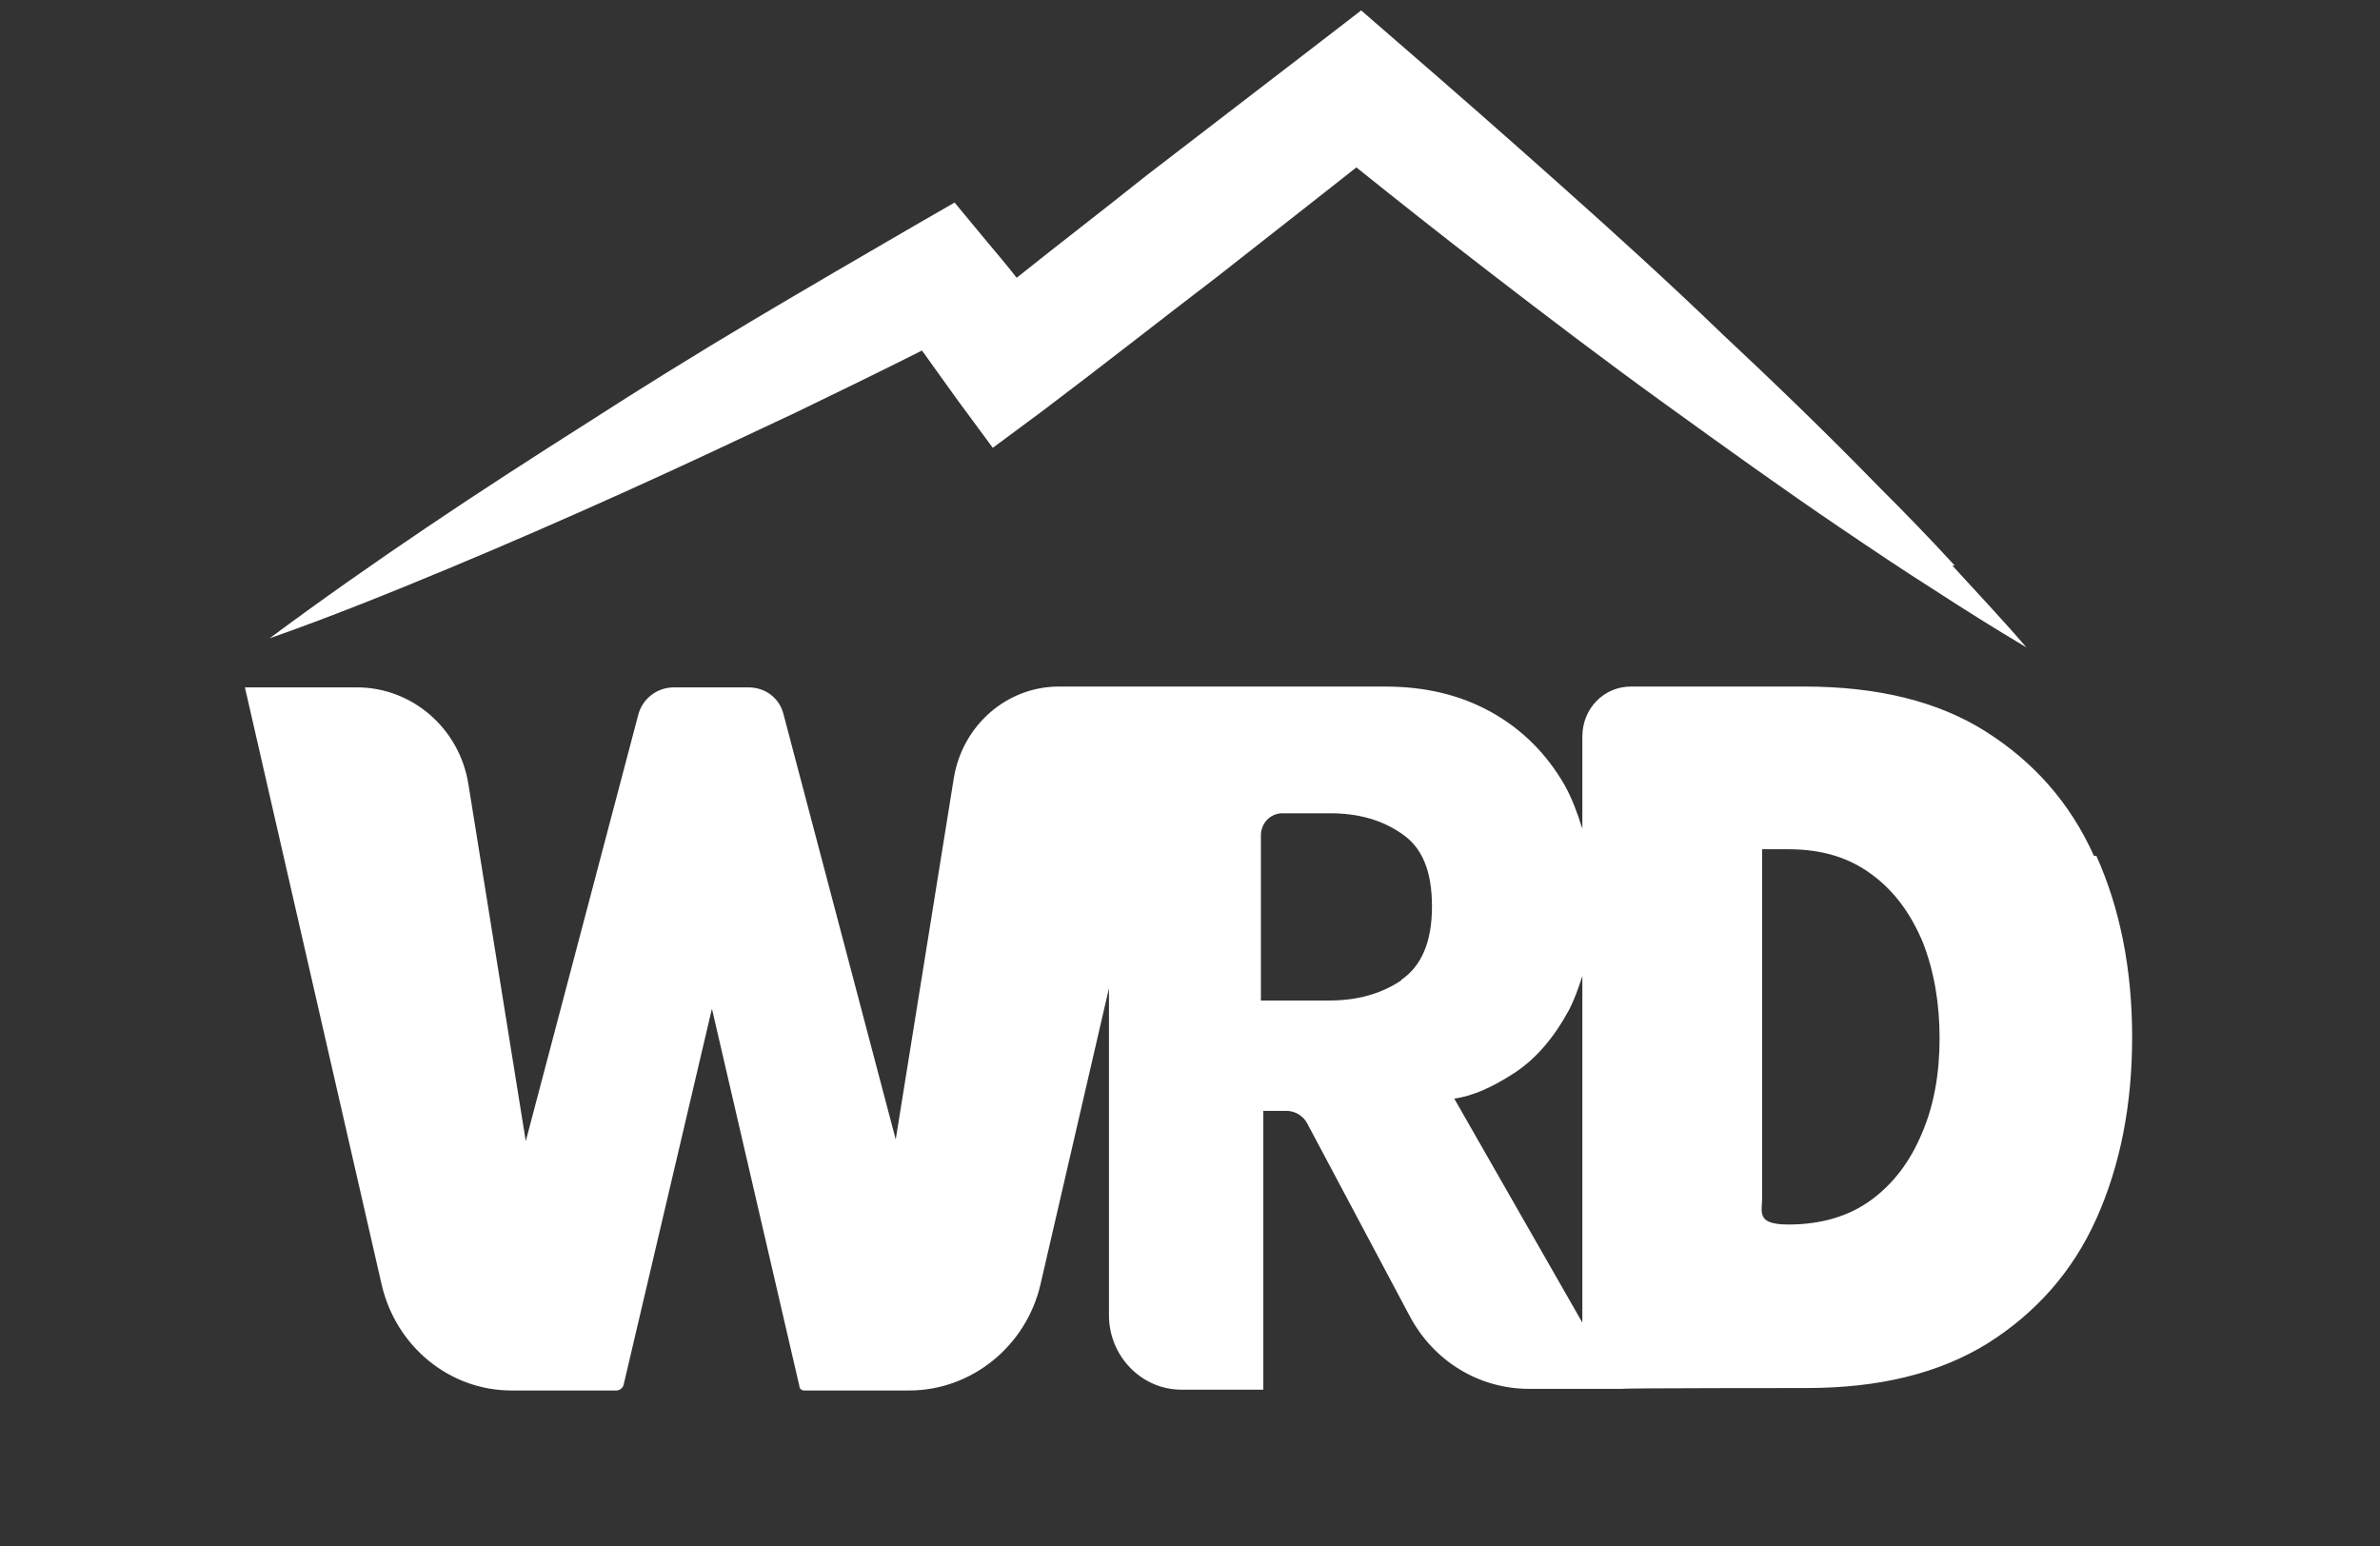
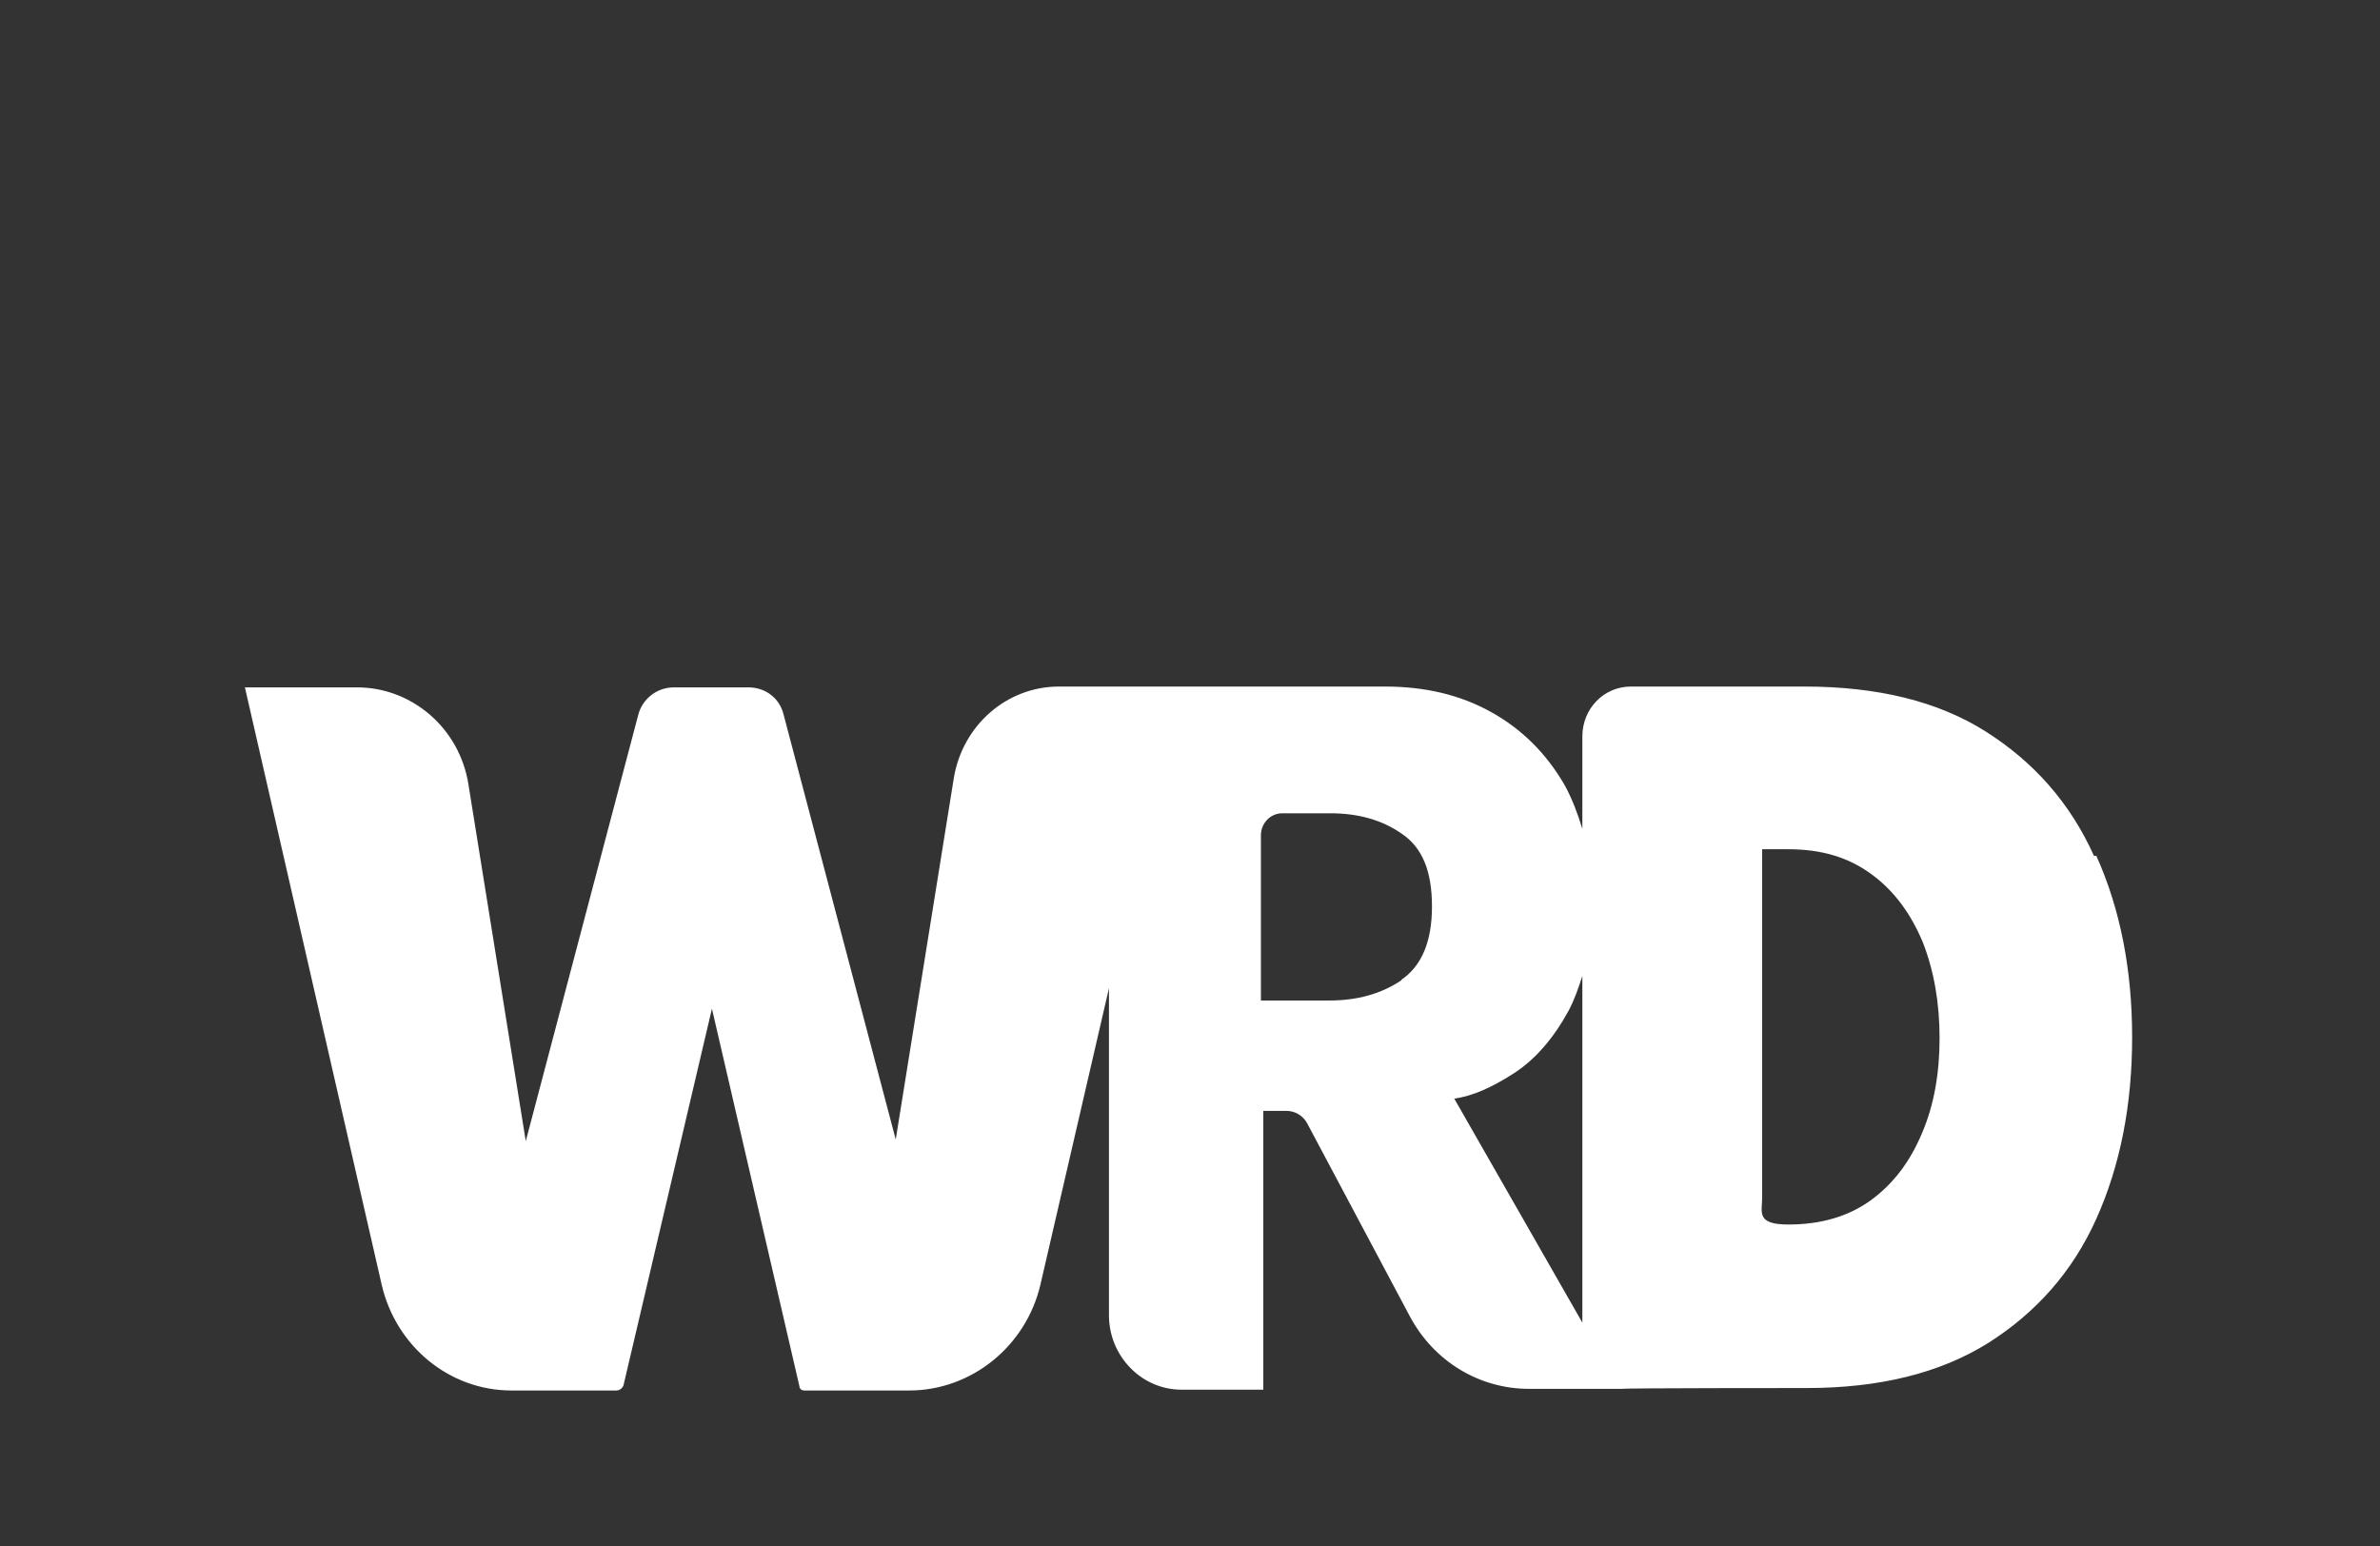
<svg xmlns="http://www.w3.org/2000/svg" width="137" height="89" viewBox="0 0 137 89" fill="none">
  <rect x="0" y="0" width="137" height="89" fill="#333333" stroke="none" />
-   <path d="M120.533 49.264C119.159 46.204 117.053 43.851 114.305 42.11C111.557 40.369 108.076 39.521 103.863 39.521H93.879C92.322 39.521 91.085 40.792 91.085 42.392V47.71C90.81 46.816 90.49 45.969 90.077 45.216C89.024 43.381 87.604 41.969 85.818 40.98C84.032 39.992 82.017 39.521 79.727 39.521H63.697H60.95C57.973 39.521 55.408 41.733 54.904 44.792L51.561 65.594L45.103 41.122C44.874 40.18 44.05 39.569 43.088 39.569H38.783C37.821 39.569 36.951 40.227 36.722 41.216L30.265 65.689L26.967 45.169C26.463 41.922 23.715 39.569 20.555 39.569H14.098L21.975 73.972C22.799 77.501 25.868 80.043 29.44 80.043H35.486C35.669 80.043 35.852 79.902 35.898 79.713L40.981 58.064L46.019 79.808C46.019 79.949 46.157 80.043 46.294 80.043H52.339C55.912 80.043 59.072 77.501 59.896 73.925L63.835 56.888V75.713C63.835 78.066 65.713 79.996 68.002 79.996H72.72V63.947H74.048C74.552 63.947 75.01 64.23 75.239 64.653L81.147 75.76C82.521 78.349 85.131 79.949 88.016 79.949H93.375C93.375 79.902 104 79.902 104 79.902C108.168 79.902 111.648 79.055 114.442 77.313C117.19 75.572 119.297 73.219 120.671 70.16C122.045 67.1 122.732 63.618 122.732 59.712C122.732 55.805 122.045 52.323 120.671 49.264H120.533ZM80.689 56.417C79.498 57.217 78.124 57.594 76.521 57.594H72.582V48.087C72.582 47.381 73.132 46.816 73.819 46.816H76.567C78.17 46.816 79.544 47.193 80.689 47.993C81.879 48.793 82.429 50.158 82.429 52.181C82.429 54.205 81.834 55.617 80.643 56.417H80.689ZM83.711 63.241C84.765 63.1 85.91 62.582 87.146 61.782C88.383 60.982 89.436 59.759 90.306 58.158C90.627 57.547 90.856 56.888 91.085 56.182V76.137L83.711 63.241ZM110.641 65.218C109.954 66.865 108.992 68.136 107.71 69.077C106.427 70.018 104.824 70.489 102.947 70.489C101.069 70.489 101.435 69.783 101.435 68.936V48.887H102.947C104.87 48.887 106.427 49.358 107.756 50.346C109.038 51.287 110 52.605 110.687 54.252C111.328 55.899 111.648 57.735 111.648 59.759C111.648 61.782 111.328 63.618 110.641 65.218Z" fill="white" />
-   <path d="M112.519 32.556C111.099 31.003 109.633 29.497 108.122 27.991C105.191 24.979 102.168 22.061 99.1 19.19C96.077 16.272 92.963 13.448 89.849 10.672C86.734 7.895 83.574 5.118 80.414 2.389L78.353 0.6L76.155 2.294L71.071 6.201L65.987 10.107C63.514 12.084 60.995 14.013 58.522 15.99C57.973 15.284 57.377 14.578 56.782 13.872L54.95 11.66L52.66 12.978C49.5 14.813 46.34 16.649 43.18 18.531C40.02 20.414 36.906 22.343 33.837 24.32C30.723 26.297 27.654 28.273 24.586 30.344C21.517 32.415 18.494 34.533 15.518 36.745C18.998 35.521 22.387 34.156 25.776 32.744C29.166 31.332 32.509 29.873 35.852 28.367C39.195 26.861 42.493 25.308 45.79 23.755C48.218 22.579 50.645 21.402 53.072 20.178C53.759 21.12 54.446 22.108 55.133 23.049L57.148 25.779L59.942 23.708C63.377 21.12 66.72 18.484 70.109 15.896L75.147 11.942L78.078 9.636C80.597 11.66 83.162 13.684 85.727 15.66C89.024 18.202 92.368 20.743 95.757 23.191C99.146 25.638 102.535 28.085 106.015 30.438C107.756 31.615 109.496 32.791 111.282 33.921C113.023 35.05 114.809 36.18 116.641 37.262C115.267 35.662 113.801 34.109 112.381 32.556H112.519Z" fill="white" />
+   <path d="M120.533 49.264C119.159 46.204 117.053 43.851 114.305 42.11C111.557 40.369 108.076 39.521 103.863 39.521H93.879C92.322 39.521 91.085 40.792 91.085 42.392V47.71C90.81 46.816 90.49 45.969 90.077 45.216C89.024 43.381 87.604 41.969 85.818 40.98C84.032 39.992 82.017 39.521 79.727 39.521H63.697H60.95C57.973 39.521 55.408 41.733 54.904 44.792L51.561 65.594L45.103 41.122C44.874 40.18 44.05 39.569 43.088 39.569H38.783C37.821 39.569 36.951 40.227 36.722 41.216L30.265 65.689L26.967 45.169C26.463 41.922 23.715 39.569 20.555 39.569H14.098L21.975 73.972C22.799 77.501 25.868 80.043 29.44 80.043H35.486C35.669 80.043 35.852 79.902 35.898 79.713L40.981 58.064L46.019 79.808C46.019 79.949 46.157 80.043 46.294 80.043H52.339C55.912 80.043 59.072 77.501 59.896 73.925L63.835 56.888V75.713C63.835 78.066 65.713 79.996 68.002 79.996H72.72V63.947H74.048C74.552 63.947 75.01 64.23 75.239 64.653L81.147 75.76C82.521 78.349 85.131 79.949 88.016 79.949H93.375C93.375 79.902 104 79.902 104 79.902C108.168 79.902 111.648 79.055 114.442 77.313C117.19 75.572 119.297 73.219 120.671 70.16C122.045 67.1 122.732 63.618 122.732 59.712C122.732 55.805 122.045 52.323 120.671 49.264H120.533ZM80.689 56.417C79.498 57.217 78.124 57.594 76.521 57.594H72.582V48.087C72.582 47.381 73.132 46.816 73.819 46.816H76.567C78.17 46.816 79.544 47.193 80.689 47.993C81.879 48.793 82.429 50.158 82.429 52.181C82.429 54.205 81.834 55.617 80.643 56.417H80.689M83.711 63.241C84.765 63.1 85.91 62.582 87.146 61.782C88.383 60.982 89.436 59.759 90.306 58.158C90.627 57.547 90.856 56.888 91.085 56.182V76.137L83.711 63.241ZM110.641 65.218C109.954 66.865 108.992 68.136 107.71 69.077C106.427 70.018 104.824 70.489 102.947 70.489C101.069 70.489 101.435 69.783 101.435 68.936V48.887H102.947C104.87 48.887 106.427 49.358 107.756 50.346C109.038 51.287 110 52.605 110.687 54.252C111.328 55.899 111.648 57.735 111.648 59.759C111.648 61.782 111.328 63.618 110.641 65.218Z" fill="white" />
</svg>